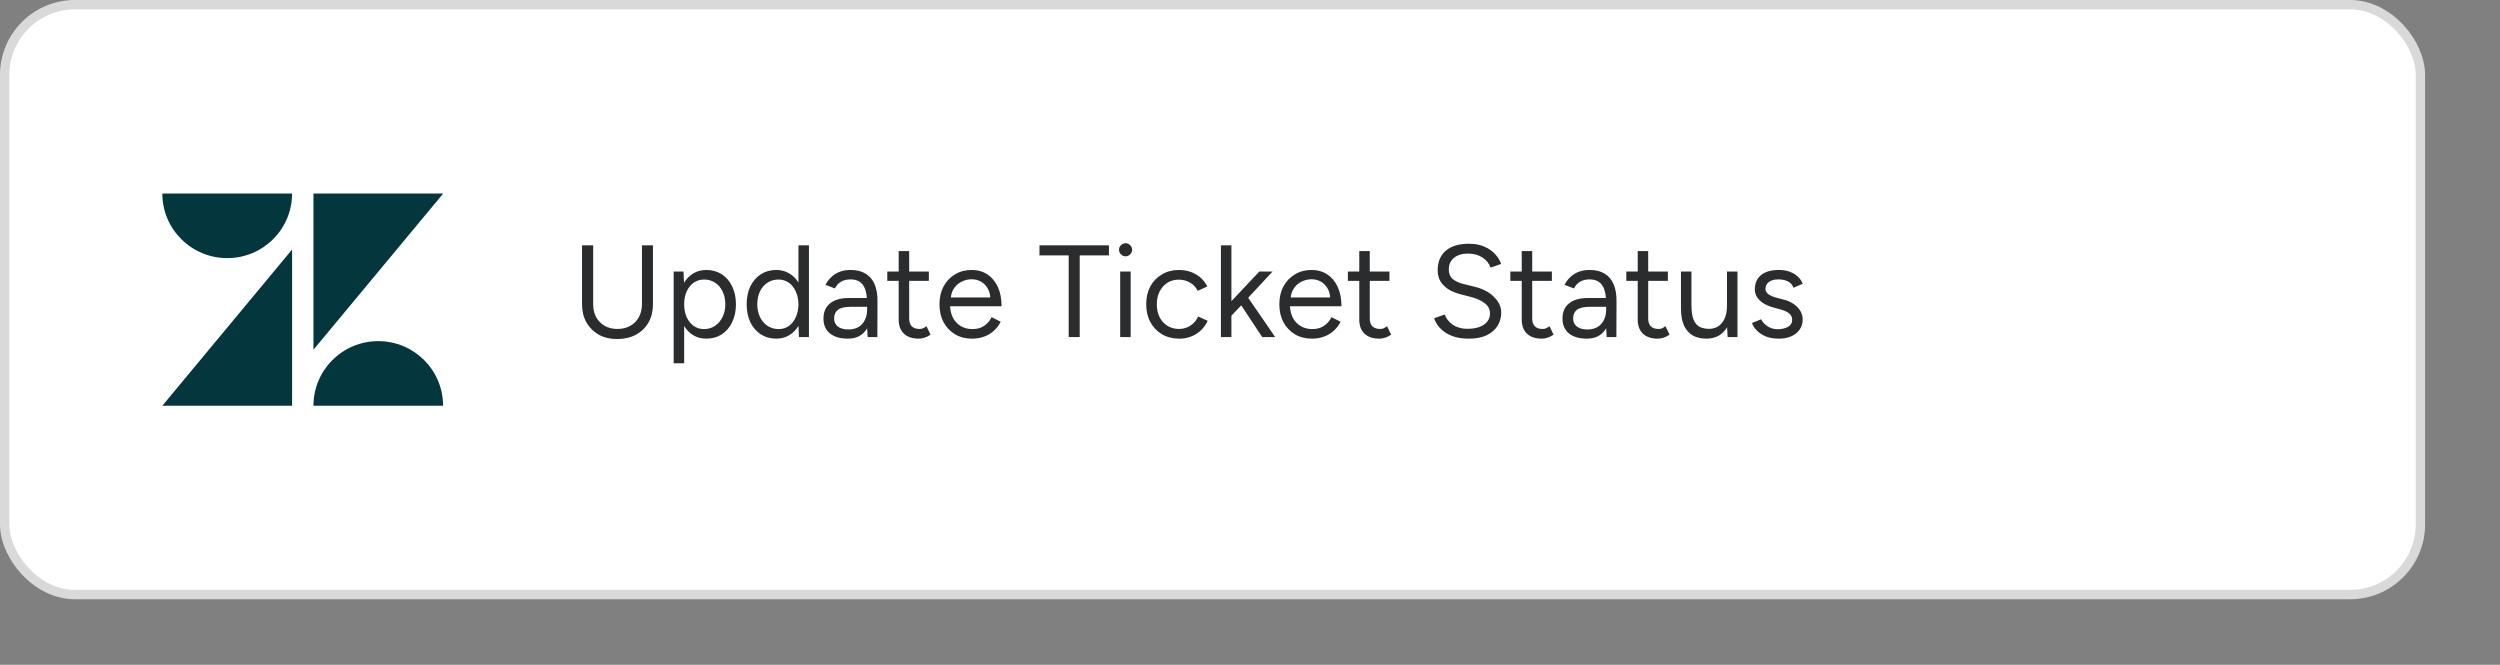
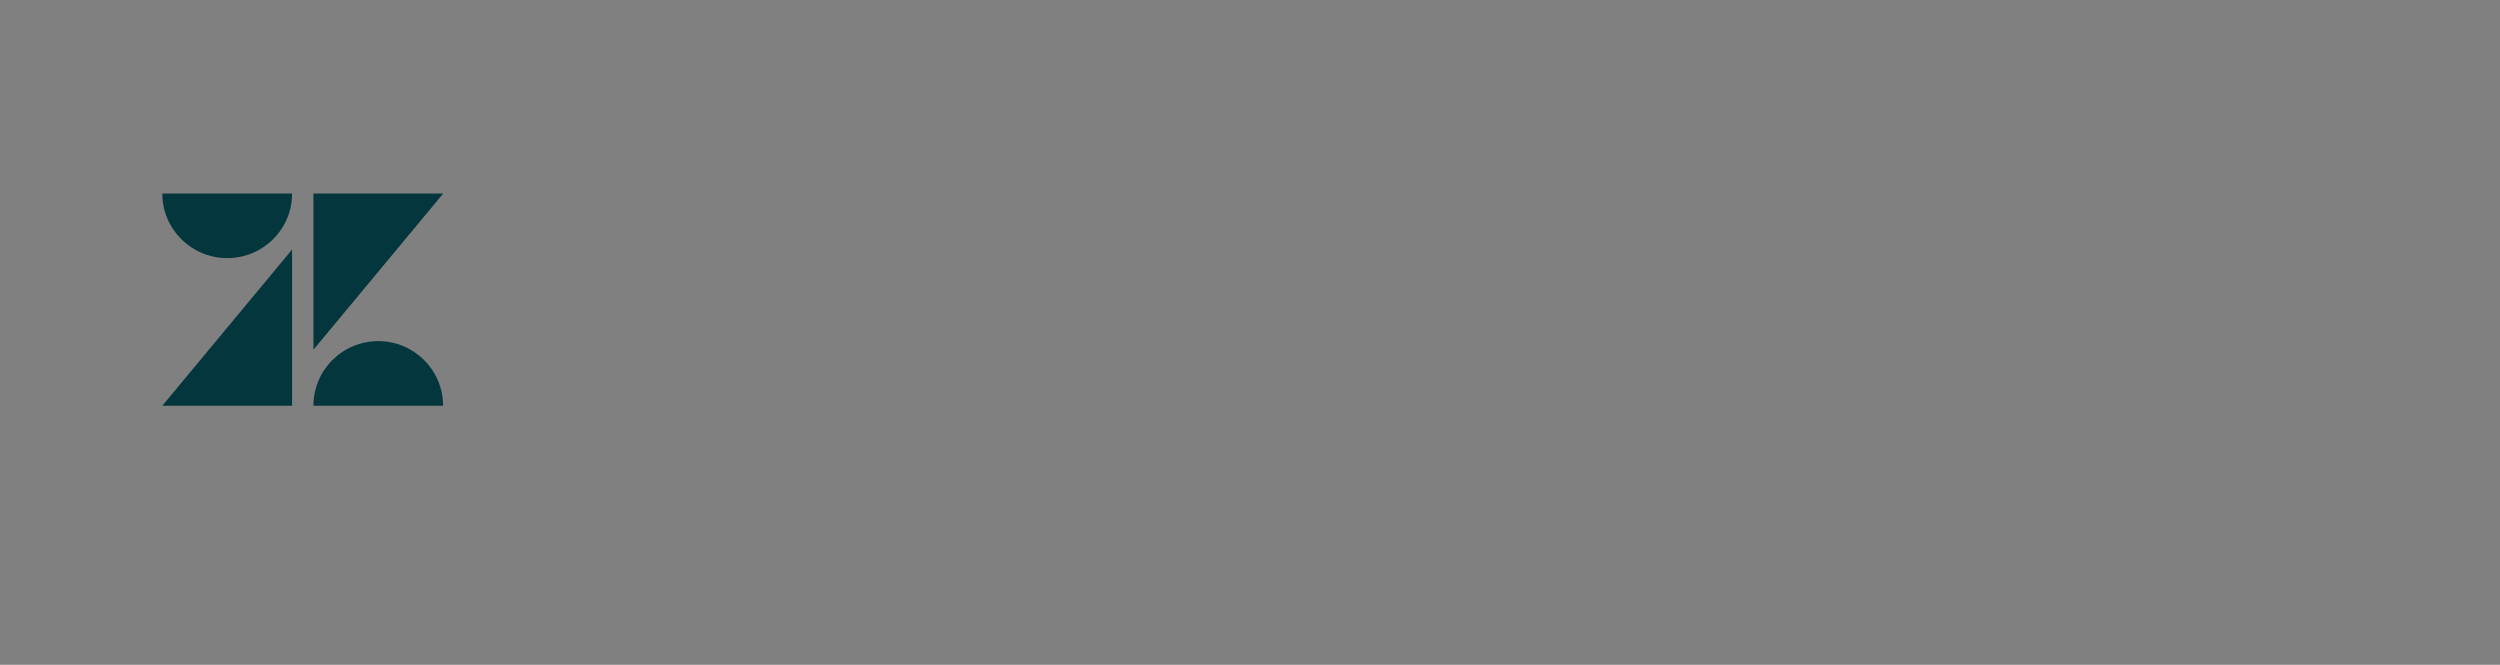
<svg xmlns="http://www.w3.org/2000/svg" width="267" height="71" viewBox="0 0 267 71" fill="none">
  <rect x="0" y="0" width="267" height="71" fill="#808080" stroke="none" />
-   <rect x="0.5" y="0.5" width="258" height="63" rx="7.5" fill="white" stroke="#D9D9D9" />
-   <path d="M65.914 36.21C65.177 36.21 64.523 36.056 63.954 35.748C63.394 35.431 62.955 34.997 62.638 34.446C62.321 33.886 62.162 33.242 62.162 32.514V26.2H63.352V32.514C63.352 33.027 63.459 33.485 63.674 33.886C63.898 34.278 64.206 34.586 64.598 34.81C64.99 35.025 65.438 35.132 65.942 35.132C66.455 35.132 66.908 35.025 67.3 34.81C67.701 34.586 68.009 34.278 68.224 33.886C68.448 33.485 68.56 33.027 68.56 32.514V26.2H69.736V32.514C69.736 33.242 69.577 33.886 69.26 34.446C68.943 34.997 68.495 35.431 67.916 35.748C67.337 36.056 66.67 36.21 65.914 36.21ZM71.948 38.8V29H72.998L73.054 30.19C73.316 29.77 73.647 29.439 74.048 29.196C74.459 28.953 74.921 28.832 75.434 28.832C76.06 28.832 76.61 28.986 77.086 29.294C77.562 29.602 77.931 30.031 78.192 30.582C78.463 31.133 78.598 31.772 78.598 32.5C78.598 33.219 78.463 33.858 78.192 34.418C77.931 34.969 77.562 35.398 77.086 35.706C76.61 36.014 76.06 36.168 75.434 36.168C74.921 36.168 74.464 36.051 74.062 35.818C73.661 35.575 73.33 35.244 73.068 34.824V38.8H71.948ZM75.182 35.146C75.621 35.146 76.008 35.034 76.344 34.81C76.69 34.586 76.96 34.273 77.156 33.872C77.362 33.471 77.464 33.013 77.464 32.5C77.464 31.987 77.366 31.529 77.17 31.128C76.984 30.727 76.718 30.414 76.372 30.19C76.027 29.966 75.635 29.854 75.196 29.854C74.786 29.854 74.417 29.966 74.09 30.19C73.773 30.414 73.521 30.727 73.334 31.128C73.157 31.529 73.068 31.987 73.068 32.5C73.068 33.013 73.157 33.471 73.334 33.872C73.521 34.273 73.773 34.586 74.09 34.81C74.408 35.034 74.772 35.146 75.182 35.146ZM82.908 36.168C82.283 36.168 81.732 36.014 81.256 35.706C80.78 35.398 80.407 34.969 80.136 34.418C79.875 33.858 79.744 33.219 79.744 32.5C79.744 31.772 79.875 31.133 80.136 30.582C80.407 30.031 80.78 29.602 81.256 29.294C81.732 28.986 82.283 28.832 82.908 28.832C83.421 28.832 83.879 28.953 84.28 29.196C84.691 29.429 85.022 29.756 85.274 30.176V26.2H86.394V36H85.33L85.274 34.81C85.022 35.23 84.691 35.561 84.28 35.804C83.879 36.047 83.421 36.168 82.908 36.168ZM83.16 35.146C83.571 35.146 83.93 35.039 84.238 34.824C84.555 34.6 84.803 34.292 84.98 33.9C85.167 33.499 85.265 33.051 85.274 32.556V32.458C85.265 31.954 85.167 31.506 84.98 31.114C84.803 30.713 84.555 30.405 84.238 30.19C83.921 29.966 83.557 29.854 83.146 29.854C82.707 29.854 82.315 29.966 81.97 30.19C81.625 30.414 81.354 30.727 81.158 31.128C80.971 31.529 80.878 31.987 80.878 32.5C80.878 33.013 80.976 33.471 81.172 33.872C81.368 34.273 81.639 34.586 81.984 34.81C82.329 35.034 82.721 35.146 83.16 35.146ZM90.565 36.168C89.744 36.168 89.1 35.981 88.633 35.608C88.176 35.225 87.947 34.698 87.947 34.026C87.947 33.317 88.18 32.775 88.647 32.402C89.123 32.019 89.786 31.828 90.635 31.828H92.581C92.534 31.165 92.371 30.671 92.091 30.344C91.811 30.008 91.391 29.84 90.831 29.84C90.448 29.84 90.117 29.919 89.837 30.078C89.566 30.227 89.342 30.47 89.165 30.806L88.157 30.414C88.334 30.087 88.549 29.807 88.801 29.574C89.053 29.331 89.347 29.149 89.683 29.028C90.019 28.897 90.402 28.832 90.831 28.832C91.484 28.832 92.021 28.963 92.441 29.224C92.87 29.476 93.192 29.854 93.407 30.358C93.622 30.853 93.724 31.469 93.715 32.206L93.701 36H92.665L92.609 35.062C92.404 35.417 92.128 35.692 91.783 35.888C91.438 36.075 91.032 36.168 90.565 36.168ZM90.621 35.188C91.022 35.188 91.372 35.104 91.671 34.936C91.97 34.759 92.198 34.511 92.357 34.194C92.525 33.877 92.609 33.494 92.609 33.046V32.766H90.887C90.234 32.766 89.767 32.873 89.487 33.088C89.216 33.303 89.081 33.611 89.081 34.012C89.081 34.376 89.216 34.665 89.487 34.88C89.758 35.085 90.136 35.188 90.621 35.188ZM98.122 36.168C97.44 36.168 96.913 35.991 96.54 35.636C96.166 35.281 95.98 34.782 95.98 34.138V29.994H94.762V29H95.98V26.816H97.1V29H99.2V29.994H97.1V34.026C97.1 34.381 97.193 34.656 97.38 34.852C97.576 35.039 97.846 35.132 98.192 35.132C98.304 35.132 98.411 35.118 98.514 35.09C98.626 35.053 98.77 34.969 98.948 34.838L99.382 35.748C99.139 35.907 98.92 36.014 98.724 36.07C98.528 36.135 98.327 36.168 98.122 36.168ZM103.806 36.168C103.124 36.168 102.522 36.014 102 35.706C101.477 35.389 101.066 34.955 100.768 34.404C100.478 33.853 100.334 33.219 100.334 32.5C100.334 31.781 100.478 31.147 100.768 30.596C101.066 30.045 101.472 29.616 101.986 29.308C102.508 28.991 103.106 28.832 103.778 28.832C104.431 28.832 104.996 28.995 105.472 29.322C105.948 29.639 106.316 30.087 106.578 30.666C106.839 31.245 106.97 31.926 106.97 32.71H101.468C101.514 33.475 101.757 34.073 102.196 34.502C102.634 34.931 103.19 35.146 103.862 35.146C104.356 35.146 104.772 35.029 105.108 34.796C105.453 34.563 105.719 34.255 105.906 33.872L106.872 34.362C106.694 34.726 106.456 35.043 106.158 35.314C105.868 35.585 105.523 35.795 105.122 35.944C104.73 36.093 104.291 36.168 103.806 36.168ZM101.552 31.772H105.766C105.738 31.371 105.63 31.025 105.444 30.736C105.266 30.447 105.033 30.223 104.744 30.064C104.454 29.905 104.128 29.826 103.764 29.826C103.409 29.826 103.068 29.905 102.742 30.064C102.415 30.213 102.144 30.437 101.93 30.736C101.715 31.025 101.589 31.371 101.552 31.772ZM114.137 36V27.278H111.015V26.2H118.435V27.278H115.313V36H114.137ZM119.636 36V29H120.756V36H119.636ZM120.21 27.376C120.023 27.376 119.86 27.306 119.72 27.166C119.58 27.026 119.51 26.863 119.51 26.676C119.51 26.48 119.58 26.317 119.72 26.186C119.86 26.046 120.023 25.976 120.21 25.976C120.406 25.976 120.569 26.046 120.7 26.186C120.84 26.317 120.91 26.48 120.91 26.676C120.91 26.863 120.84 27.026 120.7 27.166C120.569 27.306 120.406 27.376 120.21 27.376ZM125.942 36.168C125.251 36.168 124.64 36.014 124.108 35.706C123.576 35.389 123.161 34.955 122.862 34.404C122.563 33.853 122.414 33.219 122.414 32.5C122.414 31.781 122.559 31.147 122.848 30.596C123.147 30.045 123.562 29.616 124.094 29.308C124.626 28.991 125.233 28.832 125.914 28.832C126.586 28.832 127.188 28.986 127.72 29.294C128.252 29.602 128.658 30.036 128.938 30.596L127.916 31.058C127.729 30.685 127.459 30.395 127.104 30.19C126.749 29.975 126.343 29.868 125.886 29.868C125.429 29.868 125.023 29.98 124.668 30.204C124.323 30.428 124.047 30.741 123.842 31.142C123.646 31.534 123.548 31.987 123.548 32.5C123.548 33.013 123.646 33.471 123.842 33.872C124.047 34.264 124.327 34.572 124.682 34.796C125.046 35.02 125.457 35.132 125.914 35.132C126.371 35.132 126.777 35.015 127.132 34.782C127.496 34.549 127.771 34.222 127.958 33.802L128.98 34.264C128.7 34.861 128.294 35.328 127.762 35.664C127.23 36 126.623 36.168 125.942 36.168ZM130.394 36V26.2H131.514V32.164L134.496 29H135.91L133.306 31.8L136.19 36H134.804L132.564 32.612L131.514 33.718V36H130.394ZM140.105 36.168C139.423 36.168 138.821 36.014 138.299 35.706C137.776 35.389 137.365 34.955 137.067 34.404C136.777 33.853 136.633 33.219 136.633 32.5C136.633 31.781 136.777 31.147 137.067 30.596C137.365 30.045 137.771 29.616 138.285 29.308C138.807 28.991 139.405 28.832 140.077 28.832C140.73 28.832 141.295 28.995 141.771 29.322C142.247 29.639 142.615 30.087 142.877 30.666C143.138 31.245 143.269 31.926 143.269 32.71H137.767C137.813 33.475 138.056 34.073 138.495 34.502C138.933 34.931 139.489 35.146 140.161 35.146C140.655 35.146 141.071 35.029 141.407 34.796C141.752 34.563 142.018 34.255 142.205 33.872L143.171 34.362C142.993 34.726 142.755 35.043 142.457 35.314C142.167 35.585 141.822 35.795 141.421 35.944C141.029 36.093 140.59 36.168 140.105 36.168ZM137.851 31.772H142.065C142.037 31.371 141.929 31.025 141.743 30.736C141.565 30.447 141.332 30.223 141.043 30.064C140.753 29.905 140.427 29.826 140.063 29.826C139.708 29.826 139.367 29.905 139.041 30.064C138.714 30.213 138.443 30.437 138.229 30.736C138.014 31.025 137.888 31.371 137.851 31.772ZM147.313 36.168C146.632 36.168 146.105 35.991 145.731 35.636C145.358 35.281 145.171 34.782 145.171 34.138V29.994H143.953V29H145.171V26.816H146.291V29H148.391V29.994H146.291V34.026C146.291 34.381 146.385 34.656 146.571 34.852C146.767 35.039 147.038 35.132 147.383 35.132C147.495 35.132 147.603 35.118 147.705 35.09C147.817 35.053 147.962 34.969 148.139 34.838L148.573 35.748C148.331 35.907 148.111 36.014 147.915 36.07C147.719 36.135 147.519 36.168 147.313 36.168ZM156.889 36.168C156.348 36.168 155.867 36.112 155.447 36C155.027 35.879 154.663 35.715 154.355 35.51C154.047 35.295 153.795 35.062 153.599 34.81C153.403 34.549 153.259 34.273 153.165 33.984L154.299 33.592C154.439 34.003 154.719 34.362 155.139 34.67C155.569 34.969 156.091 35.118 156.707 35.118C157.463 35.118 158.056 34.969 158.485 34.67C158.915 34.371 159.129 33.975 159.129 33.48C159.129 33.023 158.938 32.654 158.555 32.374C158.173 32.085 157.669 31.861 157.043 31.702L155.965 31.422C155.527 31.31 155.121 31.147 154.747 30.932C154.383 30.708 154.089 30.428 153.865 30.092C153.651 29.747 153.543 29.336 153.543 28.86C153.543 27.973 153.828 27.283 154.397 26.788C154.976 26.284 155.807 26.032 156.889 26.032C157.533 26.032 158.089 26.139 158.555 26.354C159.022 26.559 159.4 26.825 159.689 27.152C159.988 27.469 160.198 27.815 160.319 28.188L159.199 28.58C159.022 28.113 158.723 27.749 158.303 27.488C157.883 27.217 157.375 27.082 156.777 27.082C156.152 27.082 155.653 27.236 155.279 27.544C154.915 27.843 154.733 28.253 154.733 28.776C154.733 29.224 154.878 29.569 155.167 29.812C155.457 30.045 155.835 30.218 156.301 30.33L157.379 30.596C158.331 30.82 159.059 31.193 159.563 31.716C160.077 32.229 160.333 32.785 160.333 33.382C160.333 33.895 160.203 34.367 159.941 34.796C159.68 35.216 159.293 35.552 158.779 35.804C158.275 36.047 157.645 36.168 156.889 36.168ZM164.663 36.168C163.981 36.168 163.454 35.991 163.081 35.636C162.707 35.281 162.521 34.782 162.521 34.138V29.994H161.303V29H162.521V26.816H163.641V29H165.741V29.994H163.641V34.026C163.641 34.381 163.734 34.656 163.921 34.852C164.117 35.039 164.387 35.132 164.733 35.132C164.845 35.132 164.952 35.118 165.055 35.09C165.167 35.053 165.311 34.969 165.489 34.838L165.923 35.748C165.68 35.907 165.461 36.014 165.265 36.07C165.069 36.135 164.868 36.168 164.663 36.168ZM169.493 36.168C168.671 36.168 168.027 35.981 167.561 35.608C167.103 35.225 166.875 34.698 166.875 34.026C166.875 33.317 167.108 32.775 167.575 32.402C168.051 32.019 168.713 31.828 169.563 31.828H171.509C171.462 31.165 171.299 30.671 171.019 30.344C170.739 30.008 170.319 29.84 169.759 29.84C169.376 29.84 169.045 29.919 168.765 30.078C168.494 30.227 168.27 30.47 168.093 30.806L167.085 30.414C167.262 30.087 167.477 29.807 167.729 29.574C167.981 29.331 168.275 29.149 168.611 29.028C168.947 28.897 169.329 28.832 169.759 28.832C170.412 28.832 170.949 28.963 171.369 29.224C171.798 29.476 172.12 29.854 172.335 30.358C172.549 30.853 172.652 31.469 172.643 32.206L172.629 36H171.593L171.537 35.062C171.331 35.417 171.056 35.692 170.711 35.888C170.365 36.075 169.959 36.168 169.493 36.168ZM169.549 35.188C169.95 35.188 170.3 35.104 170.599 34.936C170.897 34.759 171.126 34.511 171.285 34.194C171.453 33.877 171.537 33.494 171.537 33.046V32.766H169.815C169.161 32.766 168.695 32.873 168.415 33.088C168.144 33.303 168.009 33.611 168.009 34.012C168.009 34.376 168.144 34.665 168.415 34.88C168.685 35.085 169.063 35.188 169.549 35.188ZM177.05 36.168C176.368 36.168 175.841 35.991 175.468 35.636C175.094 35.281 174.908 34.782 174.908 34.138V29.994H173.69V29H174.908V26.816H176.028V29H178.128V29.994H176.028V34.026C176.028 34.381 176.121 34.656 176.308 34.852C176.504 35.039 176.774 35.132 177.12 35.132C177.232 35.132 177.339 35.118 177.442 35.09C177.554 35.053 177.698 34.969 177.876 34.838L178.31 35.748C178.067 35.907 177.848 36.014 177.652 36.07C177.456 36.135 177.255 36.168 177.05 36.168ZM182.243 36.168C181.701 36.168 181.225 36.061 180.815 35.846C180.413 35.622 180.096 35.272 179.863 34.796C179.639 34.311 179.527 33.685 179.527 32.92V29H180.647V32.584C180.647 33.275 180.726 33.802 180.885 34.166C181.043 34.53 181.263 34.782 181.543 34.922C181.832 35.053 182.154 35.118 182.509 35.118C183.115 35.118 183.587 34.899 183.923 34.46C184.268 34.021 184.441 33.41 184.441 32.626V29H185.561V36H184.511L184.455 34.95C184.221 35.342 183.918 35.645 183.545 35.86C183.171 36.065 182.737 36.168 182.243 36.168ZM189.965 36.168C189.452 36.168 189.004 36.093 188.621 35.944C188.238 35.785 187.916 35.58 187.655 35.328C187.403 35.076 187.221 34.801 187.109 34.502L188.089 34.096C188.248 34.413 188.486 34.67 188.803 34.866C189.12 35.062 189.47 35.16 189.853 35.16C190.292 35.16 190.66 35.076 190.959 34.908C191.258 34.731 191.407 34.483 191.407 34.166C191.407 33.877 191.295 33.643 191.071 33.466C190.856 33.289 190.534 33.144 190.105 33.032L189.433 32.85C188.798 32.682 188.304 32.43 187.949 32.094C187.594 31.749 187.417 31.361 187.417 30.932C187.417 30.269 187.632 29.756 188.061 29.392C188.5 29.019 189.148 28.832 190.007 28.832C190.418 28.832 190.791 28.893 191.127 29.014C191.463 29.135 191.752 29.308 191.995 29.532C192.238 29.747 192.415 30.003 192.527 30.302L191.547 30.736C191.426 30.419 191.225 30.19 190.945 30.05C190.665 29.91 190.324 29.84 189.923 29.84C189.494 29.84 189.158 29.933 188.915 30.12C188.672 30.297 188.551 30.549 188.551 30.876C188.551 31.063 188.649 31.24 188.845 31.408C189.05 31.567 189.349 31.697 189.741 31.8L190.441 31.982C190.898 32.094 191.281 32.262 191.589 32.486C191.897 32.701 192.13 32.948 192.289 33.228C192.448 33.508 192.527 33.807 192.527 34.124C192.527 34.544 192.415 34.908 192.191 35.216C191.967 35.524 191.664 35.762 191.281 35.93C190.898 36.089 190.46 36.168 189.965 36.168Z" fill="#2A2C2E" />
-   <path d="M31.195 26.651V43.333H17.336L31.195 26.651ZM31.195 20.667C31.195 24.479 28.097 27.567 24.273 27.567C20.449 27.567 17.336 24.479 17.336 20.667H31.195ZM33.477 43.333C33.477 39.521 36.575 36.433 40.399 36.433C44.223 36.433 47.321 39.521 47.321 43.333H33.477ZM33.477 37.349V20.667H47.336L33.477 37.349Z" fill="#03363D" />
+   <path d="M31.195 26.651V43.333H17.336L31.195 26.651ZM31.195 20.667C31.195 24.479 28.097 27.567 24.273 27.567C20.449 27.567 17.336 24.479 17.336 20.667ZM33.477 43.333C33.477 39.521 36.575 36.433 40.399 36.433C44.223 36.433 47.321 39.521 47.321 43.333H33.477ZM33.477 37.349V20.667H47.336L33.477 37.349Z" fill="#03363D" />
</svg>